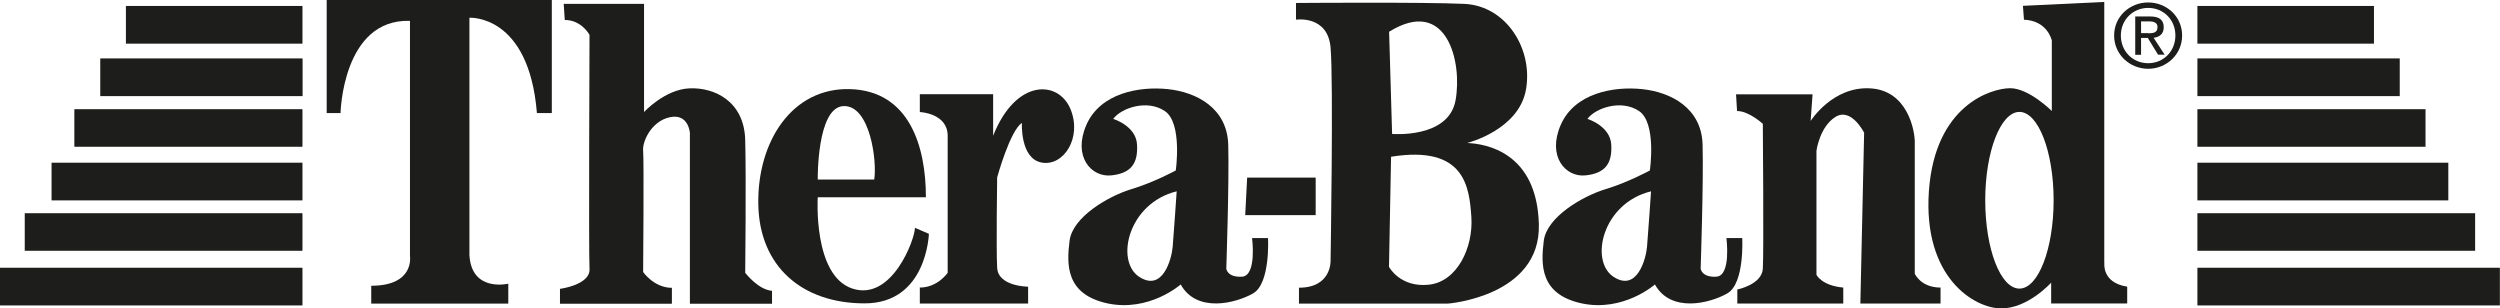
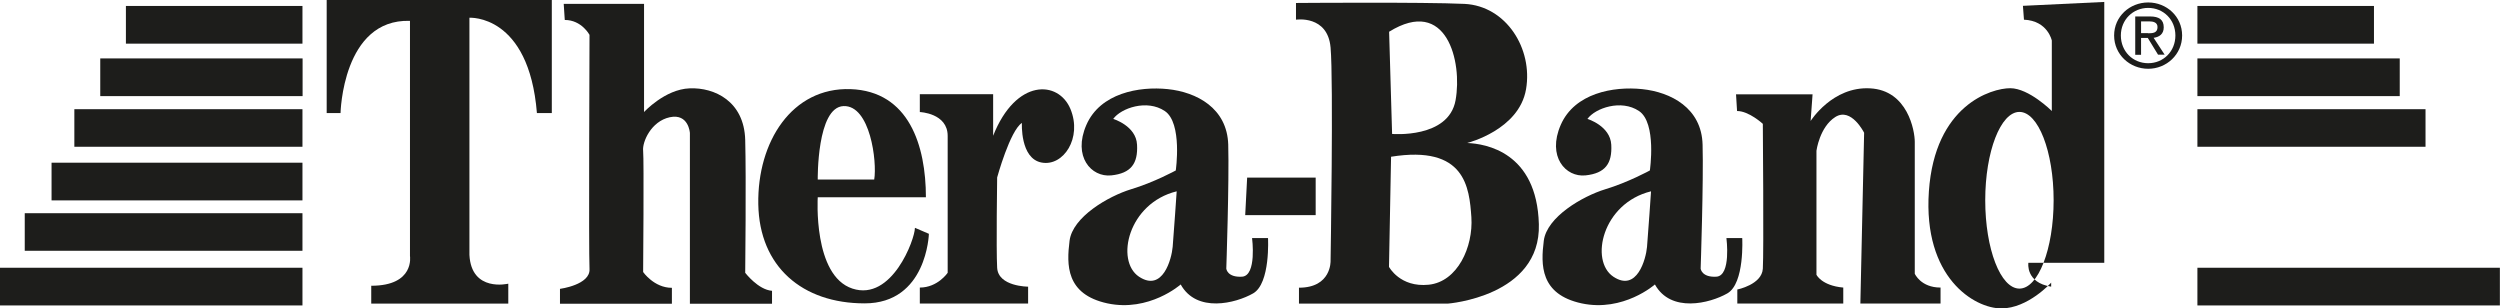
<svg xmlns="http://www.w3.org/2000/svg" id="Capa_1" data-name="Capa 1" viewBox="0 0 193 23.81">
  <defs>
    <style>
      .cls-1 {
        fill: #1d1d1b;
      }
    </style>
  </defs>
  <path class="cls-1" d="m31.65,1.61v18.15s.39,2.3-2.99,2.3v1.38h10.58v-1.54s-2.85.69-3-2.22V1.37s4.59-.3,5.21,7.36h1.15V0h-17.38v8.73h1.07s.15-7.28,5.35-7.12Z" />
  <path class="cls-1" d="m43.52.3h6.2v8.35s1.61-1.76,3.52-1.83c1.91-.08,4.21.99,4.29,3.98.08,2.99,0,10.26,0,10.26,0,0,1,1.31,2.07,1.39v1h-6.34v-13.18s-.09-1.53-1.55-1.22c-1.45.31-2.14,1.92-2.06,2.6.07.7,0,9.35,0,9.35,0,0,.84,1.22,2.22,1.22v1.23h-8.64v-1.15s2.36-.31,2.28-1.54c-.07-1.22,0-18.07,0-18.07,0,0-.61-1.15-1.91-1.15l-.08-1.22Z" />
  <path class="cls-1" d="m70.63,17.61c0,.84-1.76,5.67-4.82,4.67-3.06-1-2.68-7.05-2.68-7.05h8.35c0-3.98-1.3-8.19-5.82-8.35-4.52-.15-7.2,4.06-7.12,8.88.08,4.83,3.4,7.66,8.21,7.66s4.96-5.37,4.96-5.37l-1.07-.46Zm-5.51-9.42c2.06-.08,2.6,4.29,2.37,5.67h-4.36s-.08-5.59,1.99-5.67Z" />
  <path class="cls-1" d="m71.01,7.28v1.37s2.15.08,2.15,1.84v10.57s-.77,1.14-2.15,1.14v1.23h8.36v-1.3s-2.31,0-2.39-1.46c-.08-1.45,0-6.97,0-6.97,0,0,.99-3.61,1.91-4.21,0,0-.15,2.76,1.53,3.06,1.68.31,3.14-1.91,2.22-4.13-.92-2.23-4.21-2.38-5.97,2.06v-3.21h-5.67Z" />
  <path class="cls-1" d="m97.89,18.38h-1.23s.38,2.9-.77,2.98c-1.15.07-1.22-.62-1.22-.62,0,0,.23-6.74.15-9.57-.08-2.83-2.45-4.06-4.67-4.29-2.22-.23-5.21.31-6.28,2.76-1.07,2.45.38,4.06,1.92,3.9,1.53-.16,2.07-.92,1.99-2.37-.07-1.46-1.84-1.99-1.84-1.99.61-.84,2.61-1.53,3.98-.61,1.38.92.85,4.59.85,4.59,0,0-1.68.92-3.45,1.45-1.76.54-4.52,2.14-4.75,3.98-.23,1.84-.3,4.13,2.92,4.83,3.23.69,5.66-1.46,5.66-1.46,1.23,2.22,4.24,1.46,5.59.69,1.35-.77,1.15-4.29,1.15-4.29Zm-7.36.68c-.08.92-.76,3.52-2.6,2.3-1.84-1.23-.84-5.67,2.91-6.59,0,0-.23,3.37-.31,4.29Z" />
  <path class="cls-1" d="m134.5,18.38h-1.22s.38,2.9-.77,2.98c-1.14.07-1.22-.62-1.22-.62,0,0,.23-6.74.15-9.57-.07-2.83-2.45-4.06-4.67-4.29-2.22-.23-5.21.31-6.28,2.76-1.07,2.45.38,4.06,1.91,3.9,1.53-.16,2.07-.92,1.99-2.37-.08-1.46-1.84-1.99-1.84-1.99.61-.84,2.61-1.53,3.98-.61,1.38.92.84,4.59.84,4.59,0,0-1.68.92-3.44,1.45-1.76.54-4.52,2.14-4.75,3.98-.23,1.84-.3,4.13,2.92,4.83,3.23.69,5.66-1.46,5.66-1.46,1.23,2.22,4.24,1.46,5.59.69,1.35-.77,1.15-4.29,1.15-4.29Zm-7.35.68c-.08.92-.77,3.52-2.6,2.3-1.84-1.23-.85-5.67,2.91-6.59,0,0-.23,3.37-.31,4.29Z" />
  <polygon class="cls-1" points="96.28 13.71 101.57 13.71 101.57 16.61 96.13 16.61 96.28 13.71" />
  <path class="cls-1" d="m113.29,11.03s3.98-.99,4.52-4.14c.54-3.13-1.53-6.43-4.75-6.59-3.22-.15-13.01-.07-13.01-.07v1.29s2.45-.38,2.67,2.15c.23,2.53,0,16.47,0,16.47,0,0,.08,2.07-2.44,2.07v1.23h11.48s7.2-.54,7.04-6.13c-.15-5.59-4.13-6.21-5.51-6.27Zm-.92-3.29c-.54,2.98-4.9,2.6-4.9,2.6l-.23-7.89c4.44-2.75,5.67,2.3,5.13,5.29Zm-2.07,14.24c-2.22.23-3.07-1.38-3.07-1.38l.16-8.5c5.74-.92,6.04,2.38,6.2,4.67.15,2.3-1.07,4.98-3.29,5.21Z" />
  <path class="cls-1" d="m134.03,7.28h5.9l-.15,2.06s1.68-2.68,4.59-2.52c2.91.15,3.45,3.28,3.45,4.13v10.18s.46,1.07,1.99,1.07v1.23h-6.19l.29-13.18s-.99-1.99-2.22-1.22c-1.22.77-1.46,2.61-1.46,2.61v9.57s.39.84,2.07.99v1.23h-8.18v-1.08s1.9-.38,1.97-1.61c.08-1.22,0-11.18,0-11.18,0,0-1.07-.99-1.99-.99l-.08-1.3Z" />
-   <path class="cls-1" d="m162.45,20.29V.15l-6.28.3.08,1.07c1.84.08,2.15,1.61,2.15,1.61v5.44s-1.76-1.76-3.21-1.76-5.82,1.3-6.28,7.96c-.46,6.67,3.52,9.04,5.59,9.04s3.85-1.99,3.85-1.99v1.61h5.87v-1.3c-1.99-.31-1.76-1.84-1.76-1.84Zm-6.55,1.99c-1.46,0-2.64-3.06-2.64-6.82s1.19-6.82,2.64-6.82,2.64,3.05,2.64,6.82-1.19,6.82-2.64,6.82Z" />
+   <path class="cls-1" d="m162.45,20.29V.15l-6.28.3.08,1.07c1.84.08,2.15,1.61,2.15,1.61v5.44s-1.76-1.76-3.21-1.76-5.82,1.3-6.28,7.96c-.46,6.67,3.52,9.04,5.59,9.04s3.85-1.99,3.85-1.99v1.61v-1.3c-1.99-.31-1.76-1.84-1.76-1.84Zm-6.55,1.99c-1.46,0-2.64-3.06-2.64-6.82s1.19-6.82,2.64-6.82,2.64,3.05,2.64,6.82-1.19,6.82-2.64,6.82Z" />
  <path class="cls-1" d="m163.21,2.74c0-1.47,1.21-2.55,2.63-2.55s2.62,1.08,2.62,2.55-1.21,2.57-2.62,2.57-2.63-1.09-2.63-2.57Zm2.63,2.14c1.17,0,2.1-.91,2.1-2.14s-.93-2.13-2.1-2.13-2.11.91-2.11,2.13.92,2.14,2.11,2.14Zm-.55-.65h-.45V1.27h1.14c.7,0,1.06.25,1.06.84,0,.52-.34.75-.78.81l.85,1.3h-.51l-.79-1.29h-.52v1.29Zm.54-1.66c.38,0,.73-.03.73-.48,0-.37-.34-.44-.65-.44h-.62v.91h.54Z" />
  <rect class="cls-1" x="169.64" y=".46" width="13.63" height="2.91" />
  <rect class="cls-1" x="169.64" y="4.51" width="15.62" height="2.91" />
  <rect class="cls-1" x="169.64" y="8.43" width="17.61" height="2.9" />
-   <rect class="cls-1" x="169.64" y="12.56" width="19.37" height="2.91" />
-   <rect class="cls-1" x="169.64" y="16.46" width="21.44" height="2.9" />
  <rect class="cls-1" x="169.64" y="20.67" width="23.35" height="2.91" />
  <rect class="cls-1" x="9.72" y=".46" width="13.63" height="2.91" />
  <rect class="cls-1" x="7.74" y="4.51" width="15.62" height="2.91" />
  <rect class="cls-1" x="5.74" y="8.43" width="17.61" height="2.9" />
  <rect class="cls-1" x="3.98" y="12.56" width="19.37" height="2.91" />
  <rect class="cls-1" x="1.91" y="16.46" width="21.44" height="2.9" />
  <rect class="cls-1" y="20.67" width="23.35" height="2.91" />
</svg>